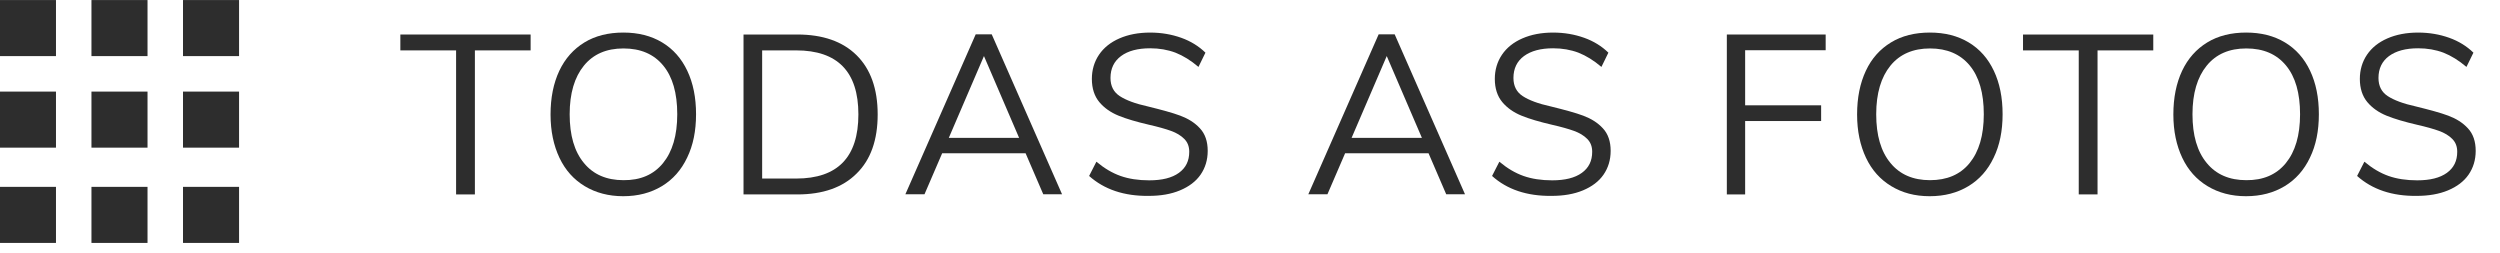
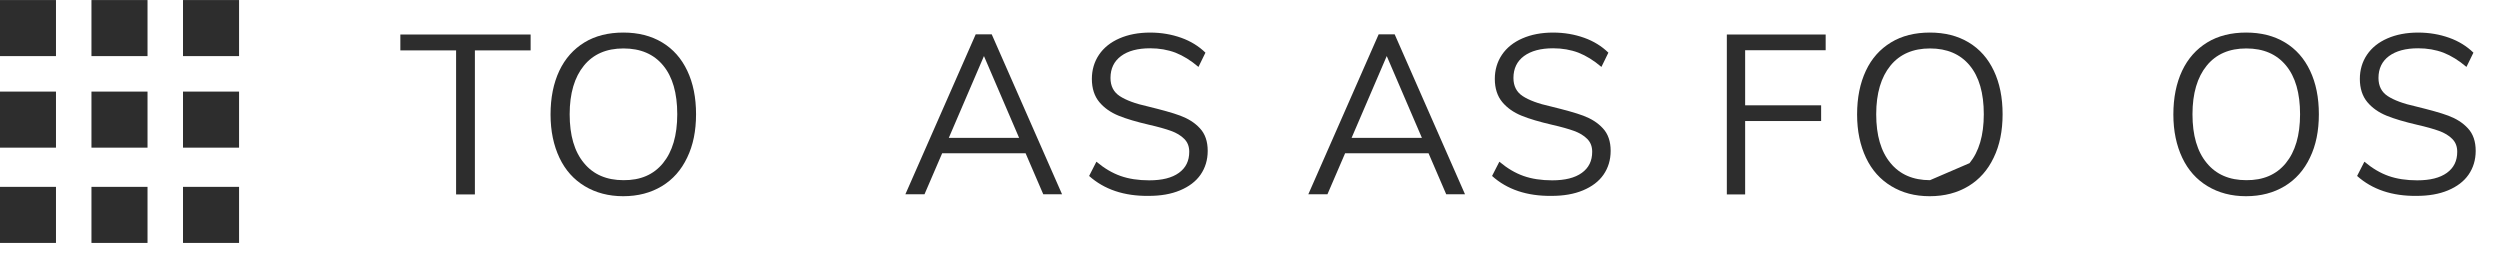
<svg xmlns="http://www.w3.org/2000/svg" version="1.1" id="Camada_1" x="0px" y="0px" viewBox="0 0 154.3 15.62" style="enable-background:new 0 0 154.3 15.62;" xml:space="preserve">
  <style type="text/css">
	.st0{enable-background:new    ;}
	.st1{fill:#2D2D2D;}
</style>
  <g id="Grupo_4293" transform="translate(-1191 -606)">
    <g class="st0">
      <path class="st1" d="M1219.14,609.11h-3.43v-0.98h8.04v0.98h-3.44V618h-1.16V609.11z" />
      <path class="st1" d="M1227.09,617.49c-0.68-0.41-1.2-0.99-1.56-1.75c-0.36-0.76-0.55-1.65-0.55-2.67c0-1.04,0.18-1.93,0.54-2.7    c0.36-0.76,0.88-1.34,1.55-1.75s1.48-0.61,2.4-0.61c0.92,0,1.72,0.2,2.4,0.61s1.19,0.99,1.55,1.75c0.36,0.76,0.54,1.65,0.54,2.68    c0,1.03-0.18,1.92-0.55,2.68c-0.36,0.76-0.88,1.35-1.56,1.76s-1.47,0.62-2.39,0.62C1228.57,618.11,1227.77,617.9,1227.09,617.49z     M1231.92,616.07c0.58-0.71,0.88-1.71,0.88-3.02c0-1.31-0.29-2.31-0.87-3.01c-0.58-0.7-1.39-1.05-2.45-1.05    c-1.05,0-1.86,0.35-2.44,1.06c-0.58,0.71-0.88,1.71-0.88,3c0,1.3,0.29,2.3,0.88,3.01c0.58,0.71,1.4,1.06,2.44,1.06    C1230.53,617.13,1231.34,616.78,1231.92,616.07z" />
-       <path class="st1" d="M1236.89,608.13h3.32c1.58,0,2.8,0.43,3.66,1.28c0.86,0.85,1.3,2.07,1.3,3.65c0,1.58-0.43,2.8-1.3,3.65    c-0.86,0.86-2.08,1.29-3.66,1.29h-3.32V608.13z M1240.14,617.02c2.56,0,3.84-1.32,3.84-3.96c0-2.63-1.28-3.95-3.84-3.95h-2.1v7.91    H1240.14z" />
      <path class="st1" d="M1254.3,615.46h-5.15l-1.09,2.53h-1.18l4.34-9.87h0.99l4.34,9.87h-1.16L1254.3,615.46z M1253.9,614.51    l-2.17-5.05l-2.17,5.05H1253.9z" />
      <path class="st1" d="M1258.22,616.86l0.45-0.88c0.49,0.41,0.98,0.7,1.49,0.88c0.51,0.18,1.1,0.27,1.77,0.27    c0.79,0,1.4-0.15,1.83-0.46s0.64-0.74,0.64-1.3c0-0.33-0.1-0.59-0.31-0.8s-0.48-0.37-0.81-0.49s-0.79-0.25-1.36-0.38    c-0.77-0.18-1.39-0.36-1.88-0.56c-0.49-0.2-0.89-0.48-1.19-0.84c-0.3-0.36-0.46-0.84-0.46-1.43c0-0.56,0.15-1.06,0.44-1.49    c0.29-0.43,0.71-0.77,1.26-1.01s1.18-0.36,1.9-0.36c0.68,0,1.32,0.11,1.91,0.32c0.59,0.21,1.09,0.52,1.5,0.92l-0.43,0.88    c-0.47-0.4-0.94-0.69-1.42-0.88c-0.48-0.18-1-0.27-1.56-0.27c-0.77,0-1.37,0.16-1.8,0.48c-0.43,0.32-0.65,0.77-0.65,1.35    c0,0.5,0.19,0.87,0.57,1.12s0.96,0.47,1.74,0.64c0.85,0.21,1.52,0.39,2,0.57s0.89,0.43,1.21,0.78c0.32,0.34,0.48,0.81,0.48,1.39    c0,0.56-0.15,1.05-0.44,1.47c-0.29,0.42-0.72,0.74-1.27,0.97c-0.55,0.23-1.19,0.34-1.93,0.34    C1260.38,618.11,1259.15,617.69,1258.22,616.86z" />
      <path class="st1" d="M1279.17,615.46h-5.15l-1.09,2.53h-1.18l4.34-9.87h0.99l4.34,9.87h-1.16L1279.17,615.46z M1278.76,614.51    l-2.17-5.05l-2.17,5.05H1278.76z" />
      <path class="st1" d="M1283.09,616.86l0.45-0.88c0.49,0.41,0.98,0.7,1.49,0.88c0.51,0.18,1.1,0.27,1.77,0.27    c0.79,0,1.4-0.15,1.83-0.46c0.43-0.31,0.64-0.74,0.64-1.3c0-0.33-0.1-0.59-0.31-0.8c-0.21-0.21-0.48-0.37-0.81-0.49    s-0.79-0.25-1.36-0.38c-0.77-0.18-1.39-0.36-1.88-0.56c-0.49-0.2-0.89-0.48-1.19-0.84c-0.3-0.36-0.46-0.84-0.46-1.43    c0-0.56,0.15-1.06,0.44-1.49c0.29-0.43,0.71-0.77,1.26-1.01s1.18-0.36,1.9-0.36c0.68,0,1.32,0.11,1.91,0.32s1.09,0.52,1.5,0.92    l-0.43,0.88c-0.47-0.4-0.94-0.69-1.42-0.88c-0.48-0.18-1-0.27-1.56-0.27c-0.77,0-1.36,0.16-1.8,0.48    c-0.43,0.32-0.65,0.77-0.65,1.35c0,0.5,0.19,0.87,0.57,1.12s0.96,0.47,1.74,0.64c0.85,0.21,1.52,0.39,2,0.57s0.89,0.43,1.21,0.78    c0.32,0.34,0.48,0.81,0.48,1.39c0,0.56-0.15,1.05-0.44,1.47s-0.72,0.74-1.27,0.97c-0.55,0.23-1.2,0.34-1.93,0.34    C1285.24,618.11,1284.01,617.69,1283.09,616.86z" />
      <path class="st1" d="M1297.58,608.13h6.1v0.97h-4.97v3.4h4.69v0.97h-4.69V618h-1.13V608.13z" />
-       <path class="st1" d="M1307.73,617.49c-0.68-0.41-1.2-0.99-1.56-1.75c-0.36-0.76-0.55-1.65-0.55-2.67c0-1.04,0.18-1.93,0.54-2.7    s0.88-1.34,1.55-1.75s1.48-0.61,2.4-0.61s1.72,0.2,2.4,0.61s1.19,0.99,1.55,1.75s0.54,1.65,0.54,2.68c0,1.03-0.18,1.92-0.55,2.68    c-0.36,0.76-0.88,1.35-1.56,1.76s-1.47,0.62-2.39,0.62S1308.41,617.9,1307.73,617.49z M1312.56,616.07    c0.58-0.71,0.88-1.71,0.88-3.02c0-1.31-0.29-2.31-0.87-3.01c-0.58-0.7-1.4-1.05-2.45-1.05c-1.04,0-1.86,0.35-2.44,1.06    c-0.58,0.71-0.88,1.71-0.88,3c0,1.3,0.29,2.3,0.88,3.01c0.58,0.71,1.4,1.06,2.44,1.06S1311.98,616.78,1312.56,616.07z" />
-       <path class="st1" d="M1319.29,609.11h-3.43v-0.98h8.04v0.98h-3.44V618h-1.16V609.11z" />
+       <path class="st1" d="M1307.73,617.49c-0.68-0.41-1.2-0.99-1.56-1.75c-0.36-0.76-0.55-1.65-0.55-2.67c0-1.04,0.18-1.93,0.54-2.7    s0.88-1.34,1.55-1.75s1.48-0.61,2.4-0.61s1.72,0.2,2.4,0.61s1.19,0.99,1.55,1.75s0.54,1.65,0.54,2.68c0,1.03-0.18,1.92-0.55,2.68    c-0.36,0.76-0.88,1.35-1.56,1.76s-1.47,0.62-2.39,0.62S1308.41,617.9,1307.73,617.49z M1312.56,616.07    c0.58-0.71,0.88-1.71,0.88-3.02c0-1.31-0.29-2.31-0.87-3.01c-0.58-0.7-1.4-1.05-2.45-1.05c-1.04,0-1.86,0.35-2.44,1.06    c-0.58,0.71-0.88,1.71-0.88,3c0,1.3,0.29,2.3,0.88,3.01c0.58,0.71,1.4,1.06,2.44,1.06z" />
      <path class="st1" d="M1327.25,617.49c-0.68-0.41-1.2-0.99-1.56-1.75c-0.36-0.76-0.55-1.65-0.55-2.67c0-1.04,0.18-1.93,0.54-2.7    c0.36-0.76,0.88-1.34,1.55-1.75s1.48-0.61,2.4-0.61c0.92,0,1.72,0.2,2.4,0.61s1.19,0.99,1.55,1.75c0.36,0.76,0.54,1.65,0.54,2.68    c0,1.03-0.18,1.92-0.55,2.68c-0.36,0.76-0.88,1.35-1.56,1.76s-1.47,0.62-2.39,0.62C1328.72,618.11,1327.93,617.9,1327.25,617.49z     M1332.08,616.07c0.58-0.71,0.88-1.71,0.88-3.02c0-1.31-0.29-2.31-0.87-3.01c-0.58-0.7-1.39-1.05-2.45-1.05    c-1.05,0-1.86,0.35-2.44,1.06c-0.58,0.71-0.88,1.71-0.88,3c0,1.3,0.29,2.3,0.88,3.01c0.58,0.71,1.4,1.06,2.44,1.06    C1330.68,617.13,1331.5,616.78,1332.08,616.07z" />
      <path class="st1" d="M1336.48,616.86l0.45-0.88c0.49,0.41,0.98,0.7,1.49,0.88c0.51,0.18,1.1,0.27,1.77,0.27    c0.79,0,1.4-0.15,1.83-0.46c0.43-0.31,0.64-0.74,0.64-1.3c0-0.33-0.1-0.59-0.31-0.8c-0.21-0.21-0.48-0.37-0.81-0.49    s-0.79-0.25-1.36-0.38c-0.77-0.18-1.39-0.36-1.88-0.56c-0.49-0.2-0.89-0.48-1.19-0.84c-0.3-0.36-0.46-0.84-0.46-1.43    c0-0.56,0.15-1.06,0.44-1.49c0.29-0.43,0.71-0.77,1.26-1.01s1.18-0.36,1.9-0.36c0.68,0,1.32,0.11,1.91,0.32s1.09,0.52,1.5,0.92    l-0.43,0.88c-0.47-0.4-0.94-0.69-1.42-0.88c-0.48-0.18-1-0.27-1.56-0.27c-0.77,0-1.36,0.16-1.8,0.48    c-0.43,0.32-0.65,0.77-0.65,1.35c0,0.5,0.19,0.87,0.57,1.12s0.96,0.47,1.74,0.64c0.85,0.21,1.52,0.39,2,0.57s0.89,0.43,1.21,0.78    c0.32,0.34,0.48,0.81,0.48,1.39c0,0.56-0.15,1.05-0.44,1.47s-0.72,0.74-1.27,0.97c-0.55,0.23-1.2,0.34-1.93,0.34    C1338.64,618.11,1337.41,617.69,1336.48,616.86z" />
    </g>
    <g id="Grupo_4217" transform="translate(-440.445 -710.877)">
      <rect id="Retângulo_3666" x="1631.44" y="1316.88" class="st1" width="3.46" height="3.46" />
      <rect id="Retângulo_3667" x="1637.09" y="1316.88" class="st1" width="3.46" height="3.46" />
      <rect id="Retângulo_3668" x="1631.44" y="1322.53" class="st1" width="3.46" height="3.46" />
      <rect id="Retângulo_3669" x="1637.09" y="1322.53" class="st1" width="3.46" height="3.46" />
      <rect id="Retângulo_3670" x="1642.74" y="1316.88" class="st1" width="3.46" height="3.46" />
      <rect id="Retângulo_3671" x="1642.74" y="1322.53" class="st1" width="3.46" height="3.46" />
      <rect id="Retângulo_3672" x="1631.44" y="1328.41" class="st1" width="3.46" height="3.46" />
      <rect id="Retângulo_3673" x="1637.09" y="1328.41" class="st1" width="3.46" height="3.46" />
      <rect id="Retângulo_3674" x="1642.74" y="1328.41" class="st1" width="3.46" height="3.46" />
    </g>
  </g>
</svg>